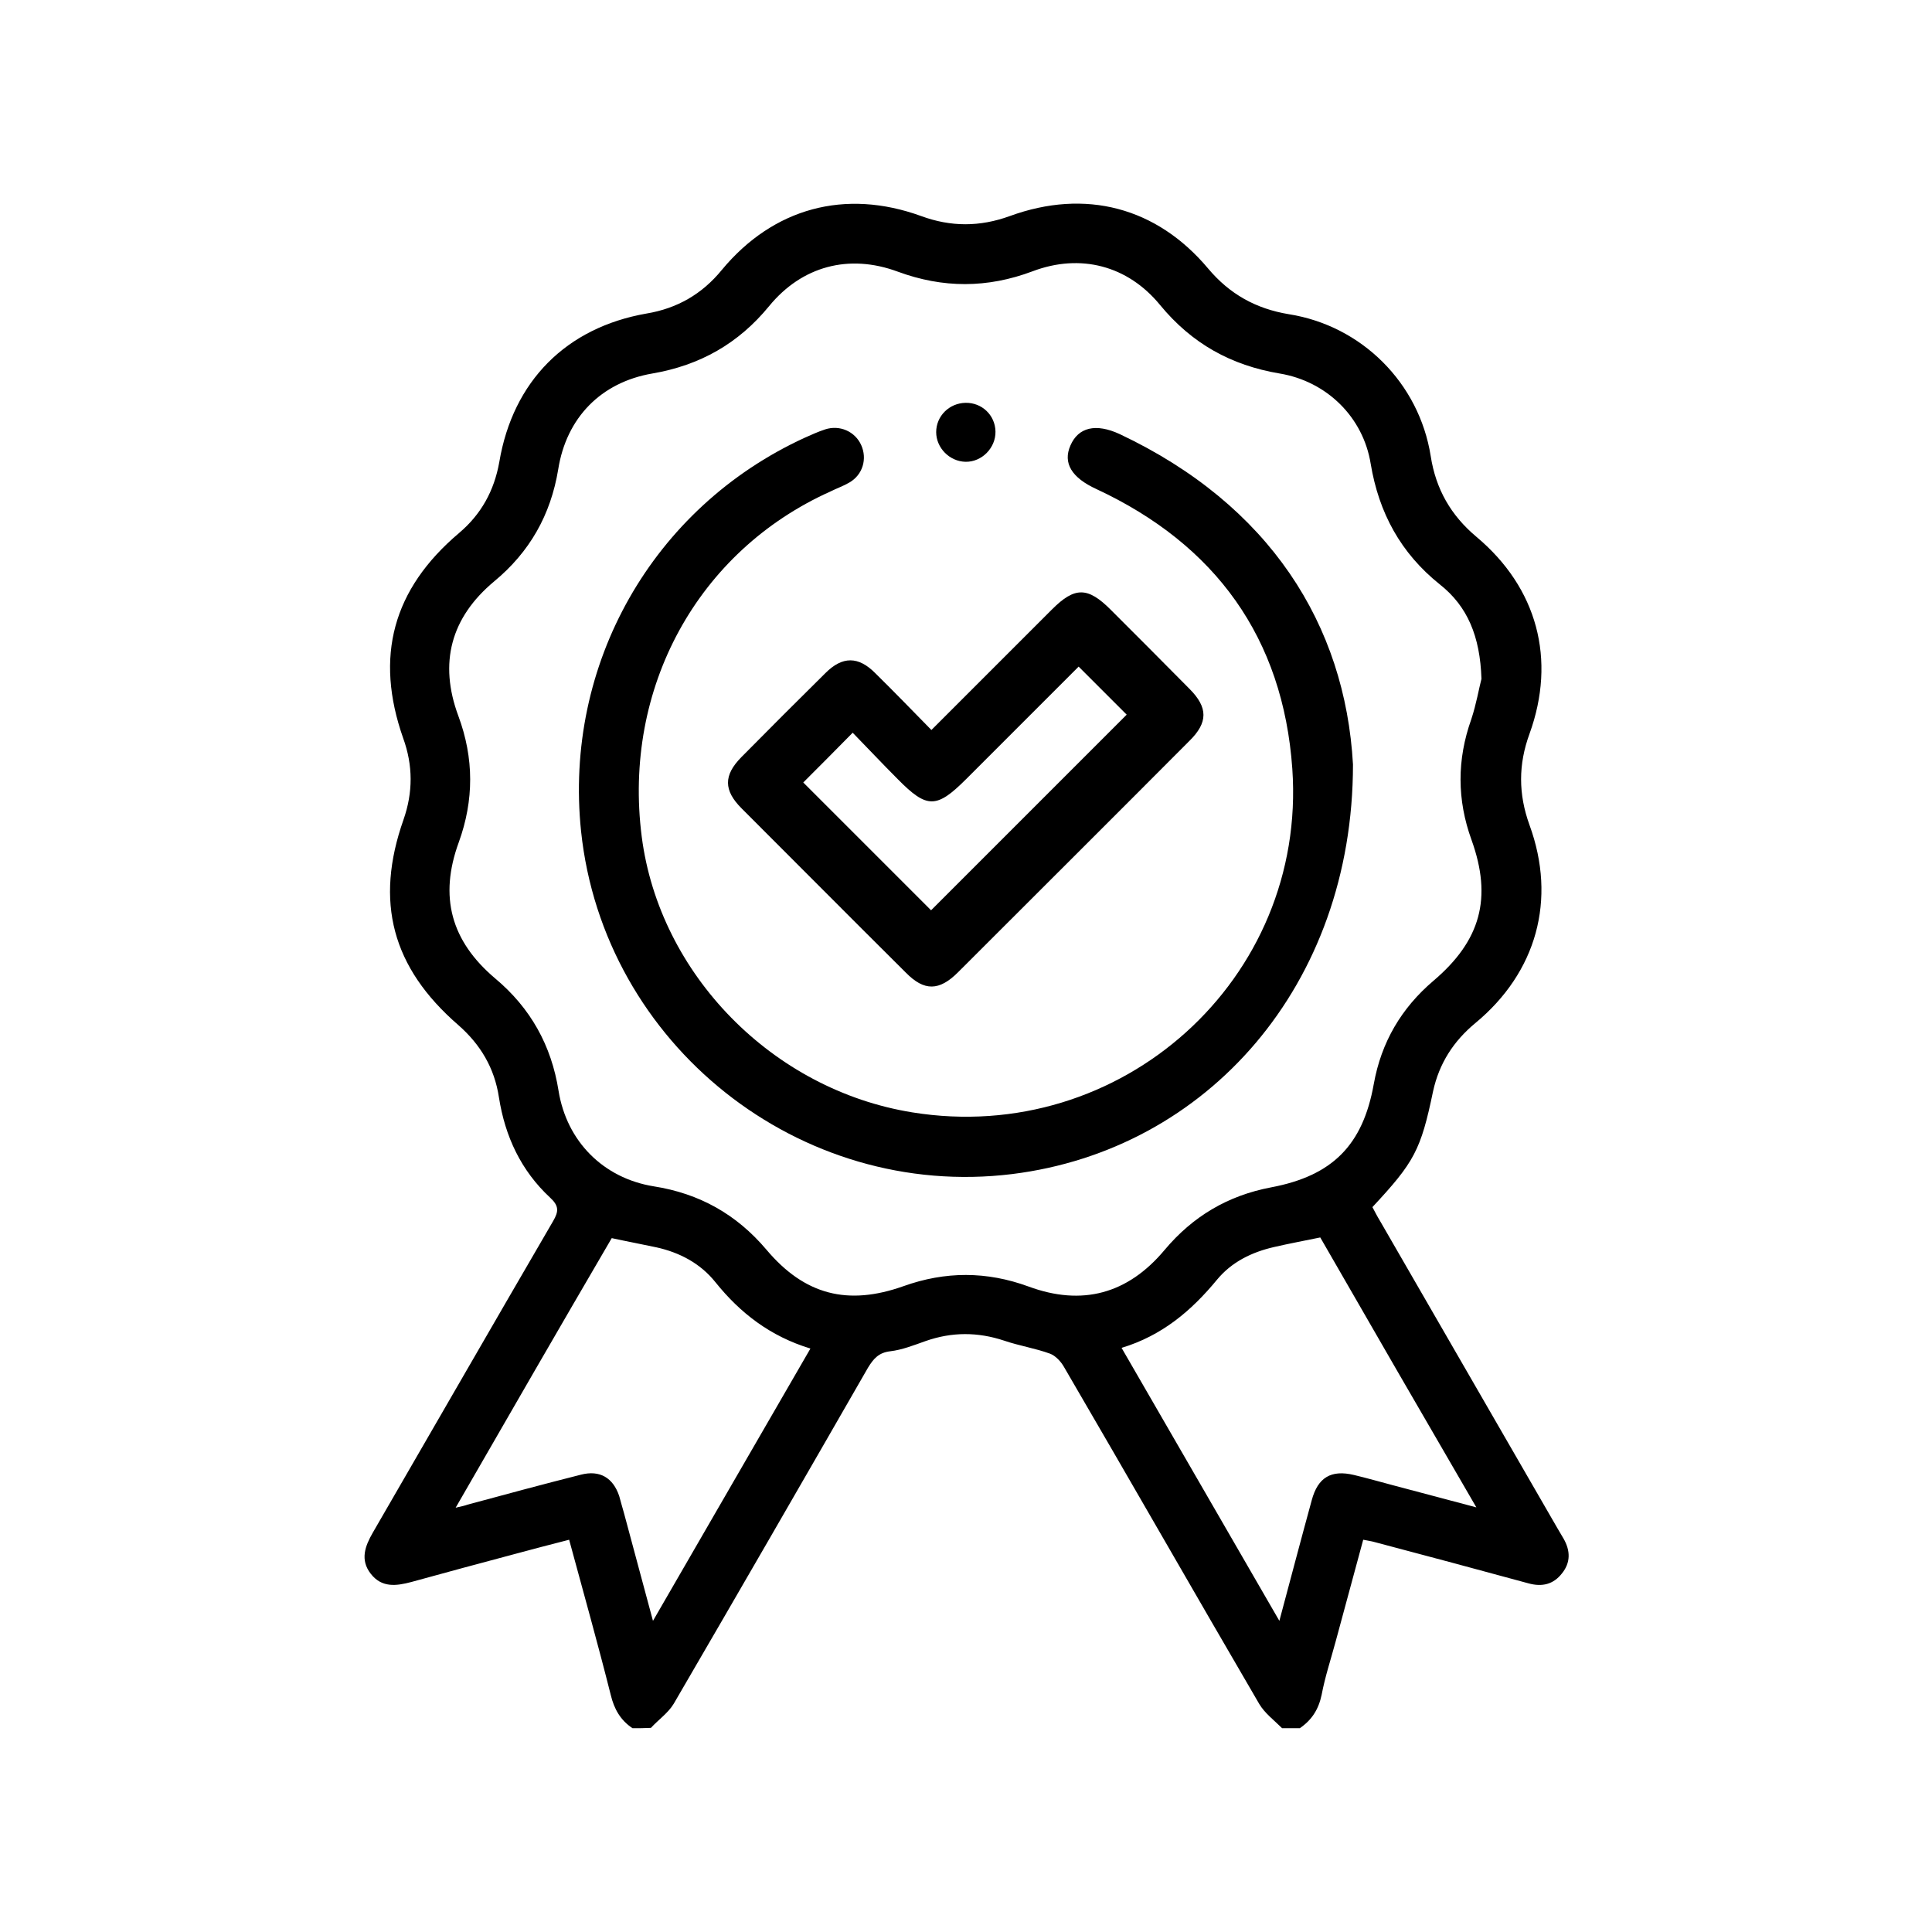
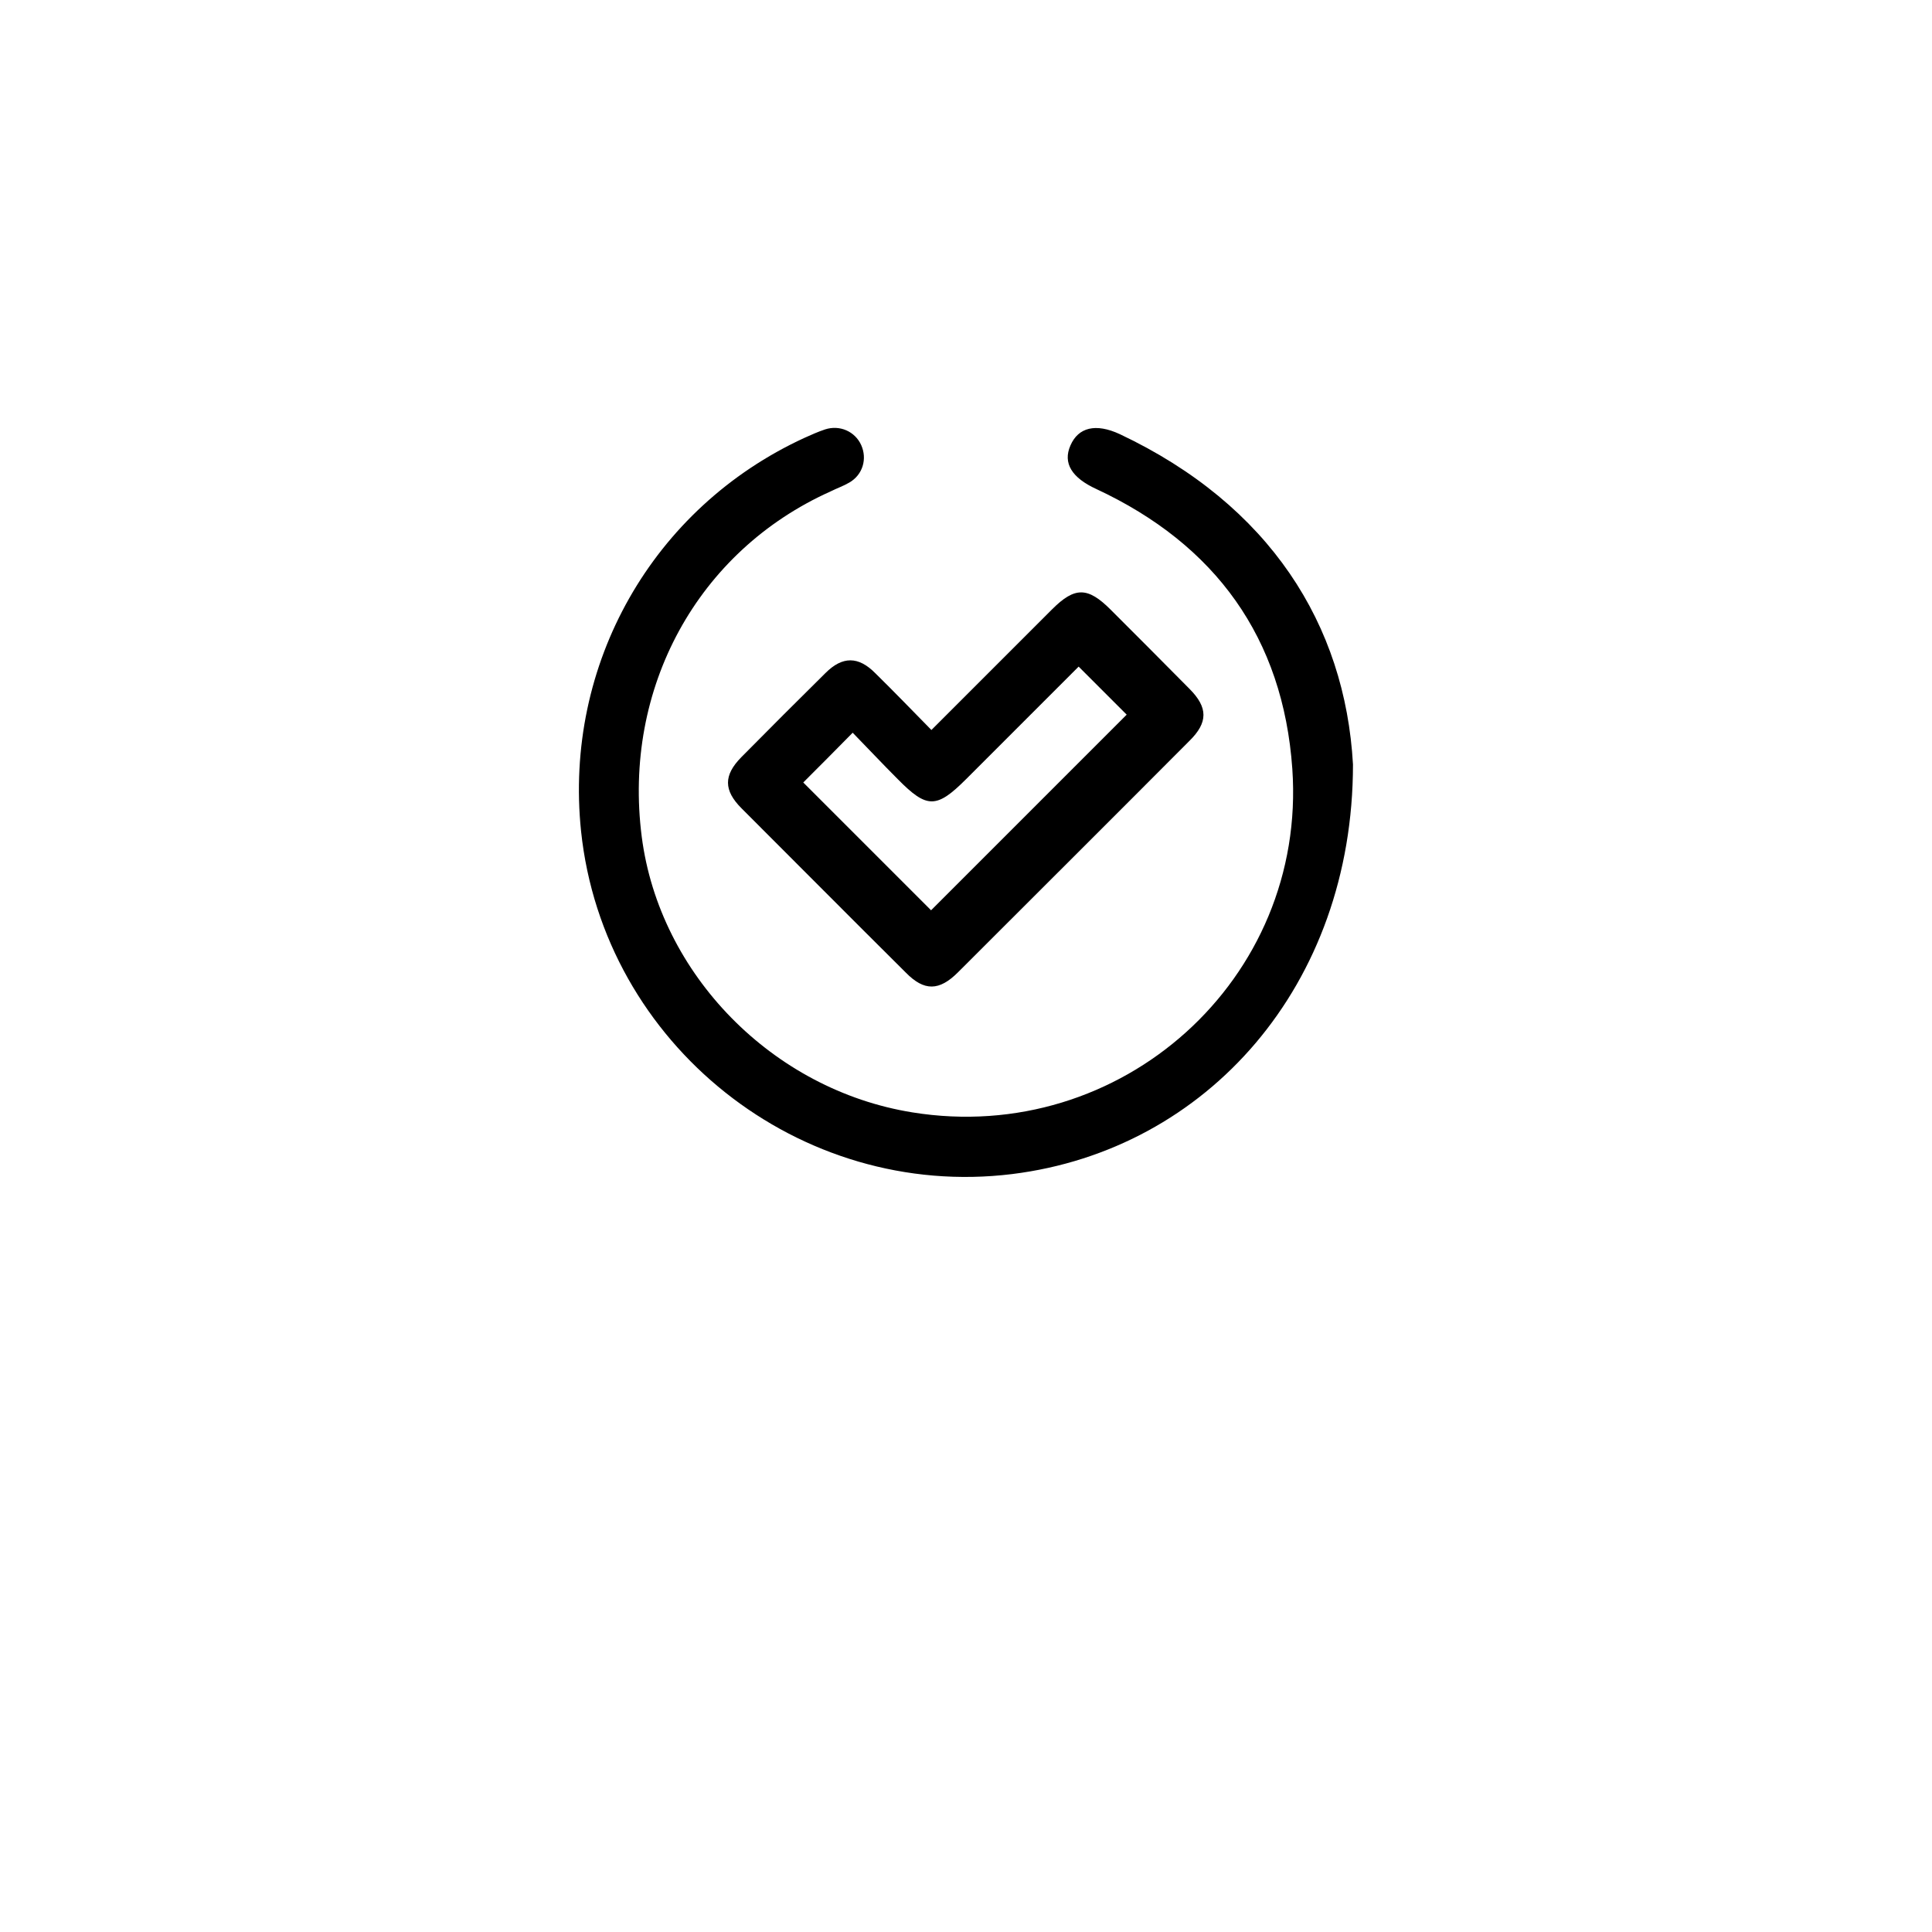
<svg xmlns="http://www.w3.org/2000/svg" version="1.1" id="Ebene_1" x="0px" y="0px" viewBox="0 0 566.9 566.9" style="enable-background:new 0 0 566.9 566.9;" xml:space="preserve">
  <g>
-     <path d="M185.6,507.1c-3.5-2.3-5.4-5.6-6.4-9.8c-3.8-15.1-8-30-12.2-45.5c-5.5,1.4-10.8,2.8-16,4.2c-10.1,2.7-20.2,5.4-30.3,8.2   c-4.5,1.2-8.7,1.7-11.9-2.4c-3.2-4.1-1.7-8.1,0.6-12.1c17.6-30.4,35.2-61,52.9-91.4c1.7-2.9,1.7-4.5-0.9-6.9   c-8.5-7.9-13.2-17.9-15-29.4c-1.3-8.6-5.4-15.5-11.9-21.2c-19.5-16.9-24.6-36.2-16.1-60.3c2.8-8,2.8-15.9-0.1-23.9   c-8.4-23.9-3.1-43.7,16.4-60.2c6.5-5.5,10.3-12.4,11.8-20.8c4-23.8,19.7-39.5,43.2-43.6c9-1.5,16.3-5.7,22.1-12.8   c15.1-18.2,36.2-23.9,58.5-15.8c8.7,3.2,17.2,3.2,26,0c22.2-8.1,43.1-2.6,58.2,15.4c6.3,7.5,14,11.8,23.7,13.4   c21.4,3.4,38.2,20.2,41.6,41.6c1.5,9.7,5.9,17.4,13.4,23.7c17.9,15,23.5,36,15.6,57.8c-3.3,9-3.3,17.7,0,26.8   c8,21.9,2.1,43.2-15.9,58.1c-6.4,5.3-10.6,11.8-12.4,20c-3.6,17.3-5.5,20.8-17.8,34c0.7,1.3,1.4,2.7,2.2,4   c17.3,30,34.6,59.9,51.9,89.9c0.7,1.1,1.3,2.3,2,3.4c2,3.5,2.1,7-0.5,10.2c-2.5,3.2-5.8,4-9.8,2.9c-15-4.1-30-8.1-45.1-12.1   c-1-0.3-2-0.4-3.4-0.7c-2.7,10-5.4,20-8.1,29.9c-1.4,5.2-3.1,10.3-4.1,15.6c-0.9,4.3-2.9,7.4-6.4,9.8c-1.7,0-3.5,0-5.2,0   c-2.3-2.3-5.1-4.4-6.7-7.1c-19.2-32.9-38.1-66-57.3-98.9c-0.9-1.6-2.5-3.3-4.1-3.9c-4.4-1.6-9-2.3-13.4-3.8   c-7.8-2.6-15.4-2.6-23.1,0.1c-3.4,1.2-6.9,2.6-10.4,3c-3.4,0.4-4.9,2.2-6.5,4.8c-18.9,32.9-37.9,65.8-57,98.6   c-1.6,2.7-4.5,4.7-6.7,7.1C189.1,507.1,187.3,507.1,185.6,507.1z M434.7,199.2c-0.4-12.5-4.1-21.3-12.2-27.7   c-11.5-9.2-17.9-21-20.3-35.4c-2.2-13.7-12.9-24.2-26.7-26.5c-14.3-2.4-25.8-8.8-35.1-20.1c-9.5-11.6-23.4-15.2-37.4-9.9   c-13.3,5-26.3,5-39.6,0.1c-14.3-5.3-28.1-1.6-37.7,10.1c-9,11-20.3,17.4-34.3,19.8c-15.1,2.6-25.2,13-27.6,28.1   c-2.2,13.4-8.4,24.3-18.8,32.9c-12.7,10.6-16.3,23.9-10.5,39.5c4.6,12.4,4.6,24.7,0.1,37.1c-5.8,15.9-2.3,28.9,10.7,39.9   c10.4,8.7,16.5,19.7,18.6,33c2.4,14.8,13.1,25.6,27.9,28c13.4,2.1,24.3,8.2,33.1,18.6c11.2,13.3,23.9,16.5,40.2,10.7   c12.3-4.4,24.4-4.4,36.7,0.1c15.7,5.8,29.1,2.2,39.9-10.7c8.3-9.9,18.6-16,31.3-18.4c18-3.4,26.9-12.4,30.1-30.3   c2.2-12.3,8.1-22.3,17.5-30.3c13.9-11.8,17.3-24.3,11.2-41.3c-4.3-11.8-4.3-23.6-0.1-35.4C433.2,206.6,434,201.8,434.7,199.2z    M387.4,363.1c-4.8,1-9.2,1.8-13.5,2.8c-6.6,1.5-12.5,4.4-16.8,9.6c-7.5,9.1-16.1,16.4-28,20c15.4,26.6,30.6,52.9,46.3,80.1   c3.4-12.7,6.4-24.1,9.5-35.4c1.8-6.7,5.7-9,12.4-7.4c3.8,0.9,7.6,2,11.4,3c7.9,2.1,15.8,4.2,24.5,6.5   C417.5,415.3,402.4,389.2,387.4,363.1z M133.7,442.4c1.8-0.4,2.7-0.6,3.5-0.9c11.1-3,22.2-6,33.3-8.8c5.5-1.4,9.4,0.9,11.2,6.3   c0.5,1.7,0.9,3.4,1.4,5c2.7,10.2,5.5,20.3,8.5,31.6c15.7-27.2,30.9-53.4,46.2-79.9c-11.8-3.6-20.6-10.4-27.9-19.5   c-4.4-5.5-10.5-8.7-17.3-10.2c-4.2-0.9-8.5-1.7-13.1-2.7C164.3,389.3,149.2,415.5,133.7,442.4z" />
    <path d="M397,224.3c0,64.8-42.8,113.1-100,120.2c-62.4,7.7-119.9-38-126.5-100.6c-5.1-49,21-94.9,65.5-115.4c2-0.9,4-1.8,6.1-2.5   c4.3-1.4,8.8,0.6,10.6,4.6c1.8,4,0.5,8.7-3.5,11c-1.7,1-3.7,1.7-5.5,2.6c-39,17.5-61,57.7-55.4,101.3c5.2,40.4,38.4,74.3,79.4,80.9   c61.2,9.9,115.8-39,111.5-100.8c-2.7-38.4-22.5-65.8-57.5-82.1c-7.2-3.3-9.9-7.6-7.6-12.8c2.3-5.3,7.4-6.6,14.5-3.3   C372.6,148.2,394.7,183.3,397,224.3z" />
    <path d="M273.3,214.2c12.2-12.2,23.8-23.8,35.4-35.4c6.7-6.7,10.5-6.6,17.2,0.1c7.7,7.7,15.4,15.4,23.1,23.2   c5.5,5.5,5.5,9.9,0,15.3c-22.6,22.7-45.3,45.3-67.9,67.9c-5.5,5.5-9.9,5.6-15.3,0.1c-16.1-16-32.1-32.1-48.2-48.2   c-5.3-5.3-5.3-9.7-0.1-15c8.2-8.3,16.4-16.5,24.7-24.7c5-5,9.7-5,14.7,0.1C262.4,203,267.6,208.4,273.3,214.2z M273.2,267.1   c19.2-19.2,38.6-38.6,57.4-57.4c-4.4-4.4-9.2-9.2-14.1-14.1c-10.8,10.8-21.9,21.9-33,33c-8.7,8.7-11.5,8.7-20,0.1   c-4.6-4.6-9-9.3-13.3-13.7c-5.3,5.4-10,10.1-14.5,14.6C248.3,242.2,261,254.9,273.2,267.1z" />
-     <path d="M283.3,118.2c4.8-0.1,8.7,3.6,8.8,8.4c0.1,4.8-4,9-8.8,8.9c-4.7-0.1-8.6-4.1-8.6-8.7C274.7,122.1,278.5,118.3,283.3,118.2z   " />
  </g>
</svg>